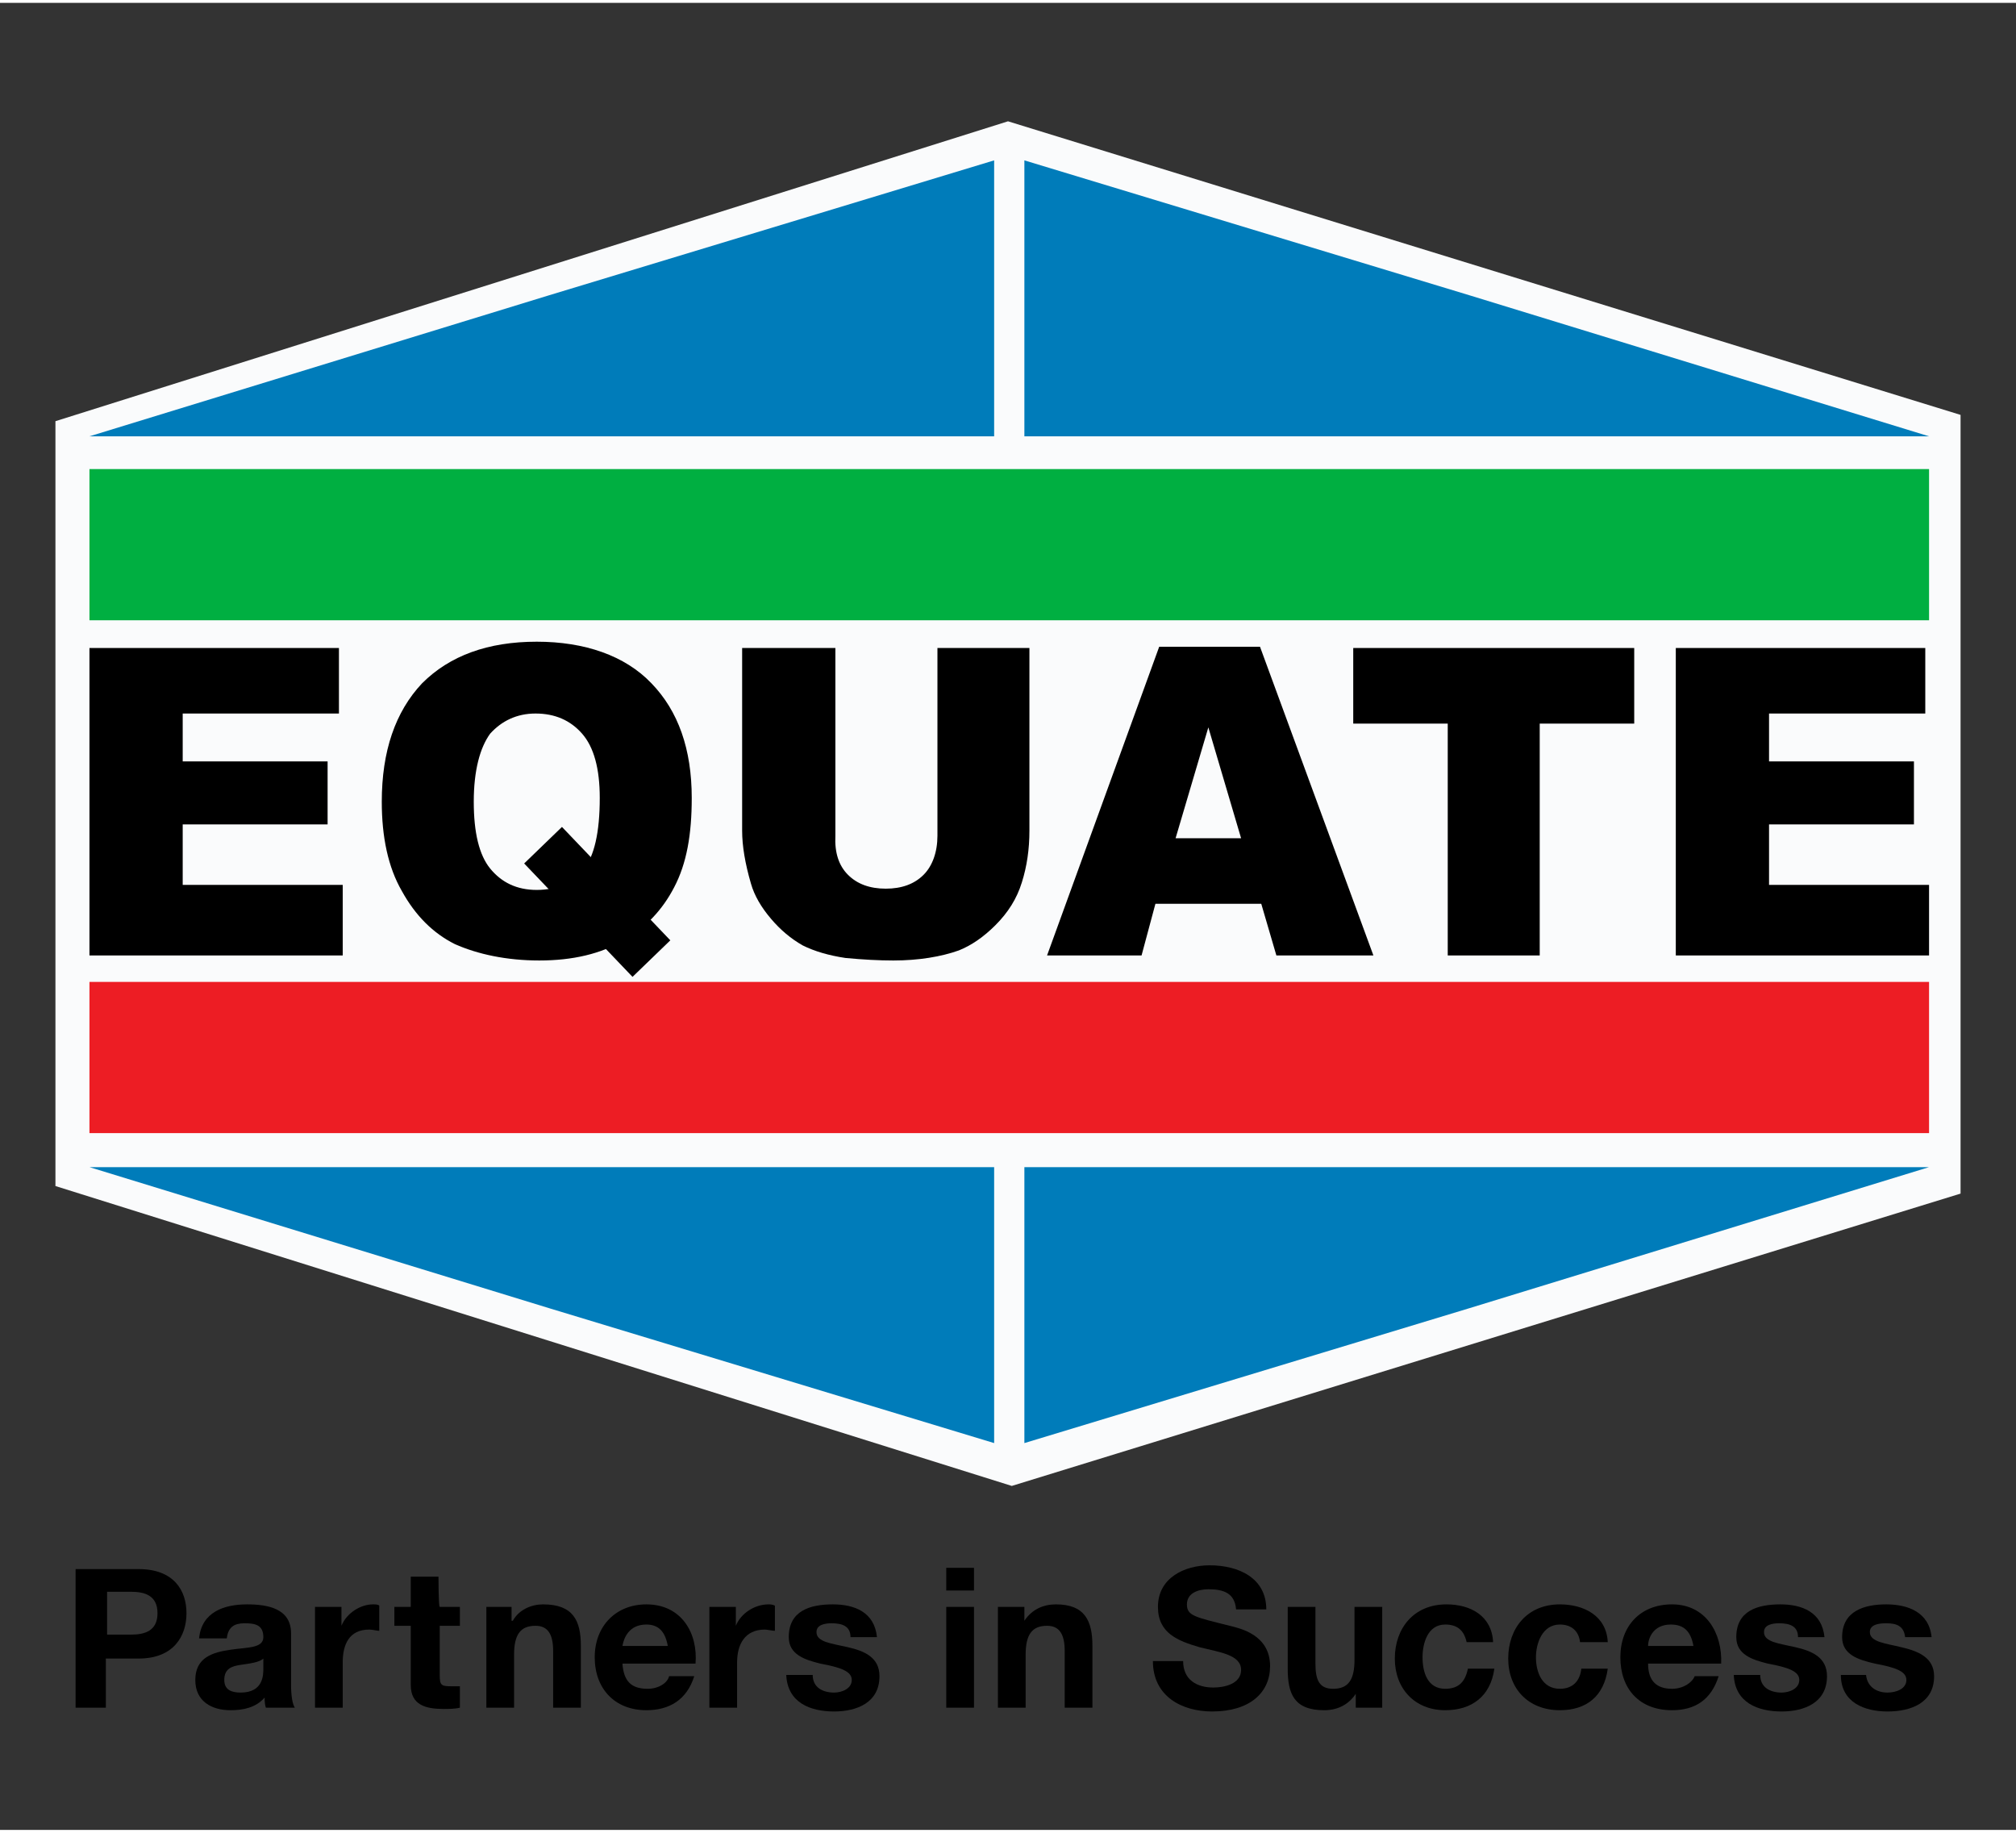
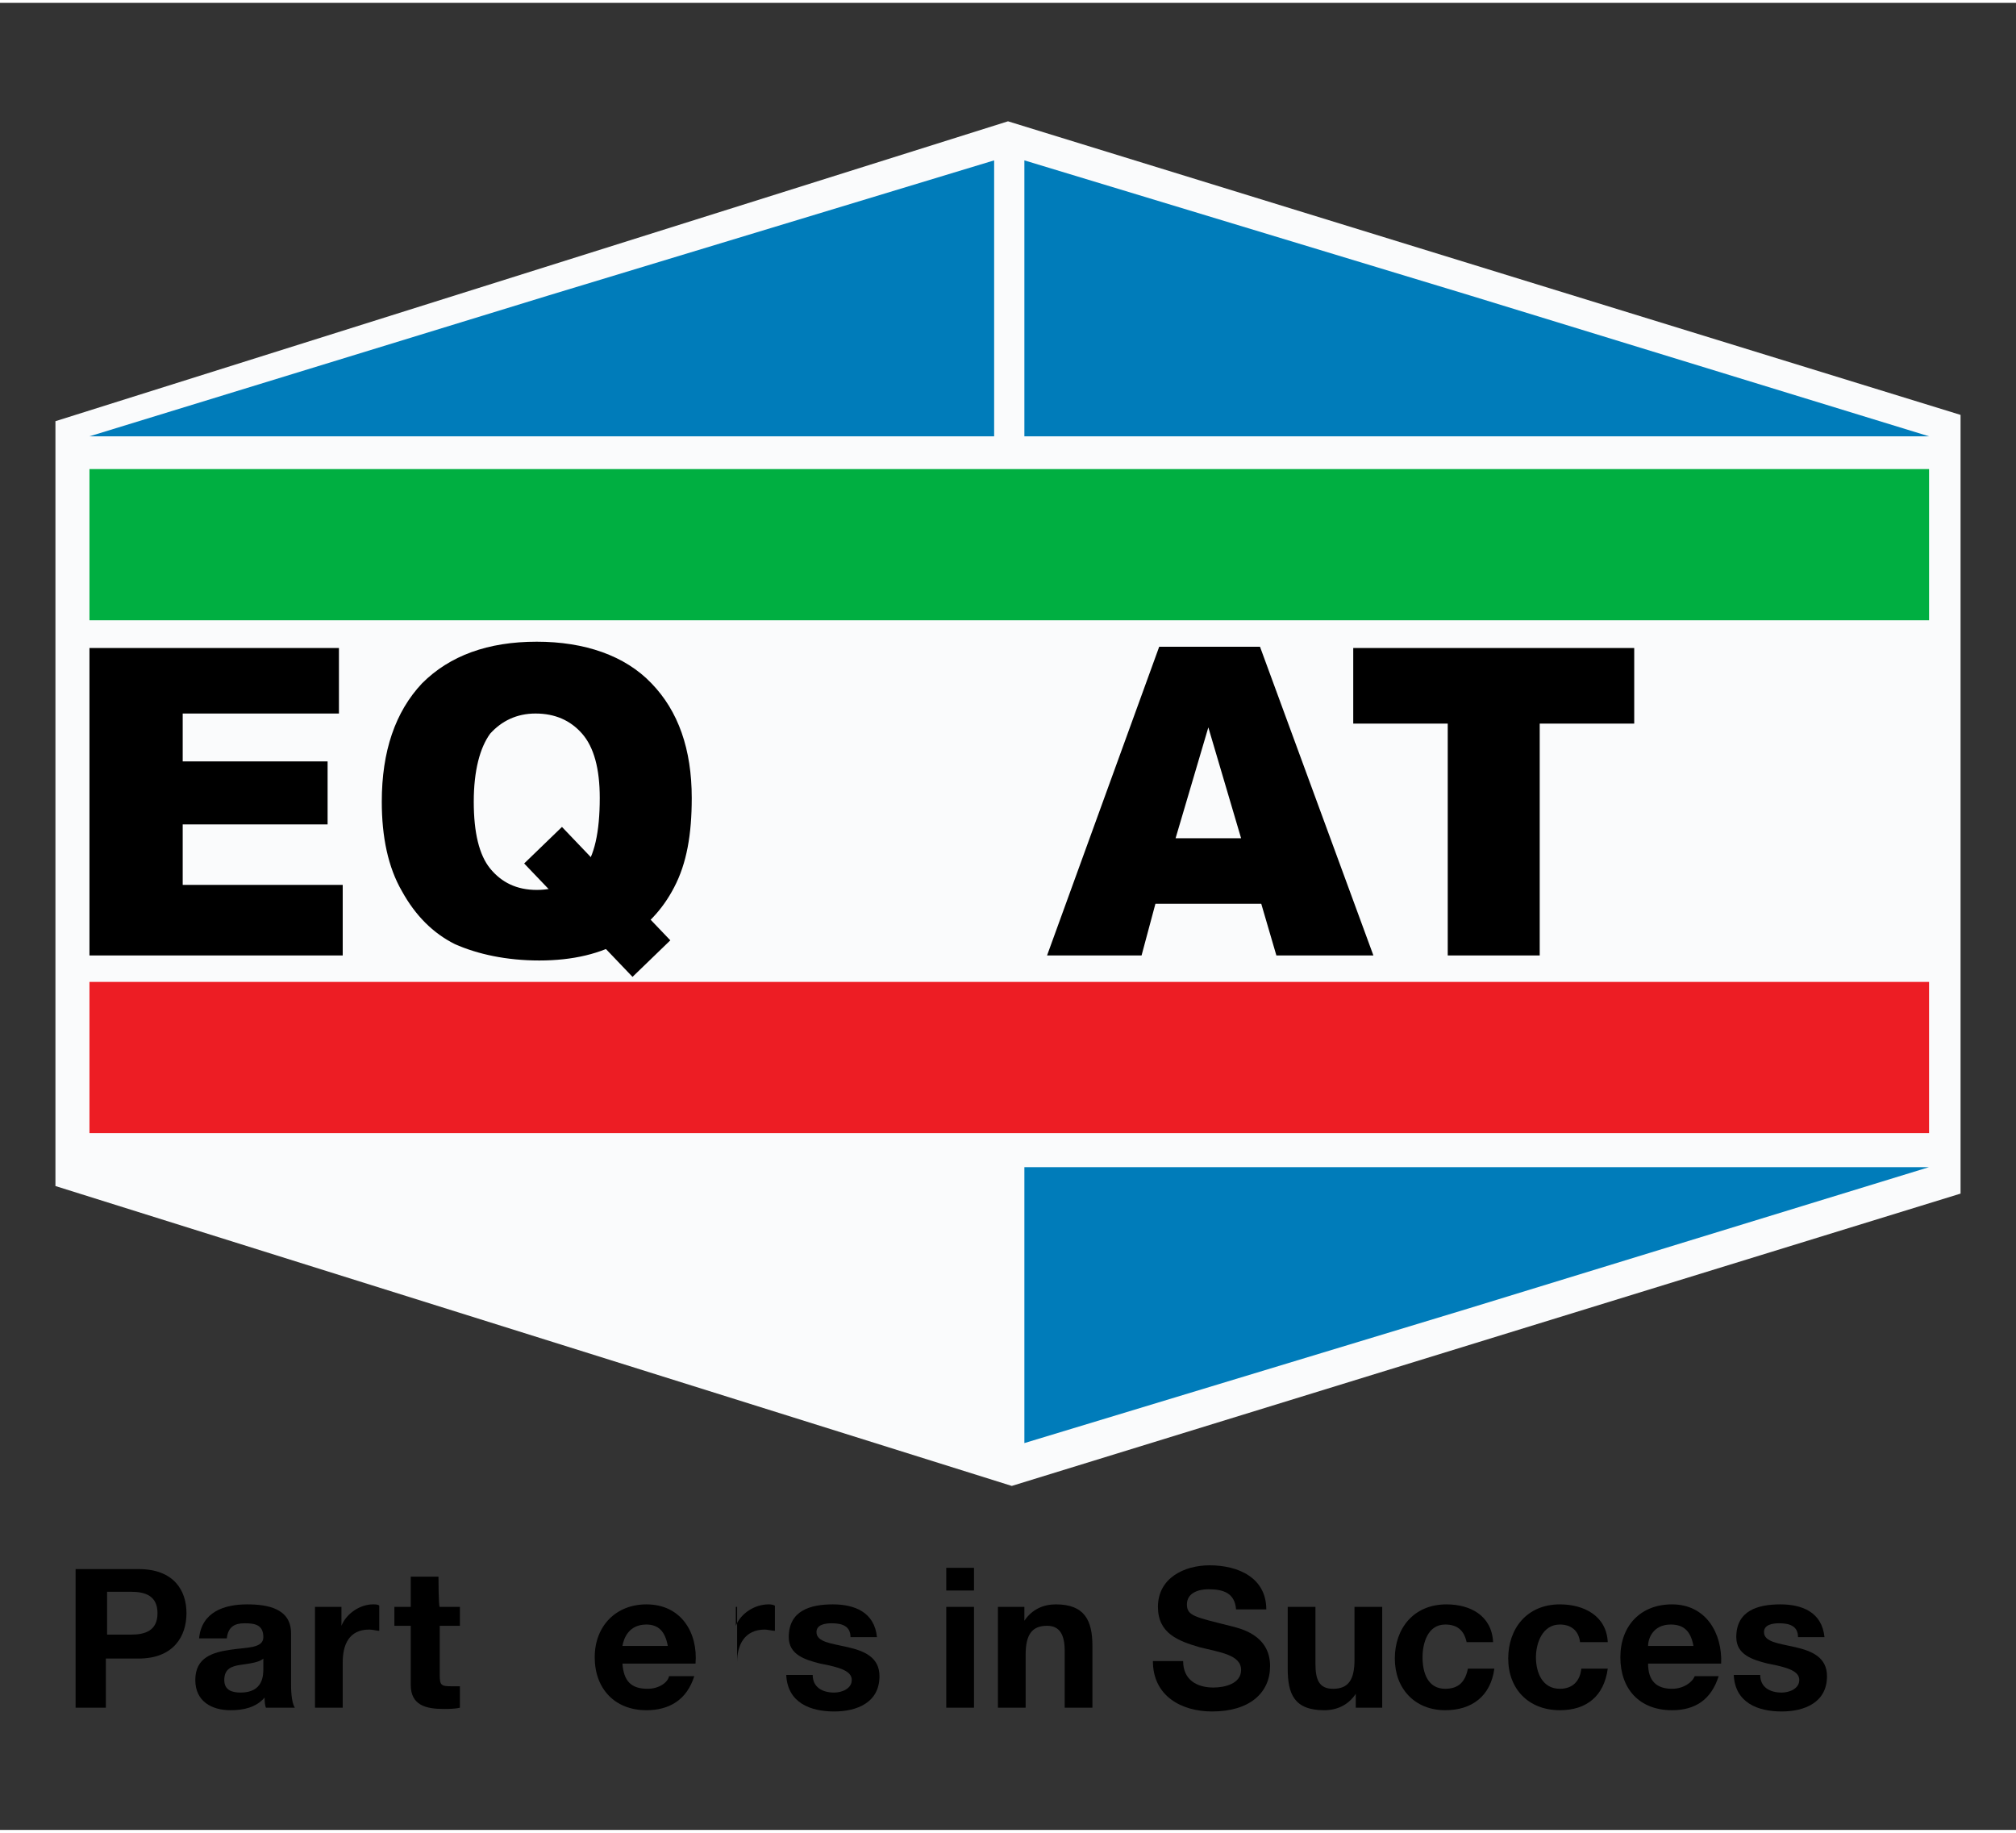
<svg xmlns="http://www.w3.org/2000/svg" version="1.2" viewBox="0 0 160 145" width="165" height="150">
  <rect x="0" y="0" width="160" height="145" fill="#333333" stroke="none" />
  <style>.a{fill:#fafbfc}.b{fill:#007cba}.c{fill:#00af41}.d{fill:#ed1d24}</style>
  <path class="a" d="m80 9.4l-75.6 23.8v60.7l75.9 23.8 75.3-23.2v-61.8l-75.6-23.3z" />
  <path d="m53.2 74.4l-3 2.9-8.6-9 3-2.9 8.6 9z" />
-   <path class="b" d="m7.1 92.4l36.5 11.2 35.3 10.7v-21.9h-71.8z" />
  <path class="b" d="m153.1 92.4h-71.8v21.9l35.3-10.7 36.5-11.2z" />
  <path class="b" d="m153.1 34.4l-36.5-11.2-35.3-10.7v21.9h71.8z" />
  <path class="b" d="m43.6 23.2l-36.5 11.2h71.8v-21.9l-35.3 10.7z" />
  <path class="c" d="m153.1 37v12h-146v-12z" />
  <path d="m7.1 51.2h19.8v5.2h-12.4v3.8h11.5v5h-11.5v4.8h12.7v5.6h-20.1v-24.4z" />
  <path fill-rule="evenodd" d="m30.3 63.4q0-6 3.2-9.4 3.3-3.3 9.1-3.3c3.8 0 7 1.1 9.1 3.3q3.2 3.3 3.2 9.1c0 2.9-0.4 5.2-1.4 7.1q-1.4 2.7-4 4.2-2.7 1.6-6.7 1.6c-2.6 0-4.9-0.5-6.7-1.3q-2.6-1.3-4.2-4.2c-1.1-1.9-1.6-4.3-1.6-7.1m7.3 0q0 3.7 1.3 5.3c0.9 1.1 2.1 1.7 3.7 1.7 1.6 0 2.8-0.6 3.7-1.6q1.3-1.6 1.3-5.7 0-3.5-1.4-5.1-1.4-1.6-3.7-1.6c-1.5 0-2.7 0.6-3.6 1.6-0.8 1.1-1.3 2.9-1.3 5.4z" />
-   <path d="m74.4 51.2h7.3v14.5q0 2.2-0.6 4.1c-0.4 1.3-1.1 2.4-2.1 3.4q-1.4 1.4-2.9 2c-1.4 0.5-3.2 0.8-5.2 0.8q-1.7 0-3.8-0.2-2-0.3-3.4-1-1.4-0.8-2.5-2.1-1.2-1.4-1.6-2.8-0.7-2.4-0.7-4.2v-14.5h7.4v14.9q-0.1 2 1 3.1 1.1 1.1 3 1.1 1.9 0 3-1.1c0.7-0.7 1.1-1.8 1.1-3.1v-14.9z" />
  <path fill-rule="evenodd" d="m91.7 71.5l-1.1 4.1h-7.5l8.9-24.5h8l9 24.5h-7.7l-1.2-4.1zm6.8-5.2l-2.6-8.8-2.6 8.8z" />
  <path d="m107.4 51.2h22.3v6h-7.5v18.4h-7.3v-18.4h-7.5v-6z" />
-   <path d="m133 51.2h19.8v5.2h-12.4v3.8h11.5v5h-11.5v4.8h12.7v5.6h-20.1v-24.4z" />
  <path class="d" d="m153.1 77.7v12h-146v-12z" />
  <path fill-rule="evenodd" d="m6 124.2zm5 0.1c2.8 0 3.8 1.7 3.8 3.5 0 1.8-1 3.6-3.8 3.6h-2.6v3.9h-2.4v-11zm-2.5 5.2h1.9c1.1 0 2.1-0.3 2.1-1.7 0-1.4-1-1.7-2.1-1.7h-1.9z" />
  <path fill-rule="evenodd" d="m15.8 129.8c0.2-2.1 2-2.7 3.8-2.7 1.6 0 3.5 0.3 3.5 2.3v4.1c0 0.8 0.1 1.5 0.3 1.8h-2.3q-0.1-0.3-0.1-0.8c-0.7 0.8-1.7 1-2.7 1-1.5 0-2.8-0.7-2.8-2.4 0-1.8 1.4-2.2 2.8-2.4 1.3-0.2 2.6-0.1 2.6-1 0-1-0.7-1.1-1.5-1.1-0.8 0-1.3 0.3-1.4 1.2h-2.2zm5.1 1.6c-0.3 0.3-1.1 0.4-1.8 0.5-0.7 0.1-1.3 0.3-1.3 1.2 0 0.8 0.6 1 1.3 1 1.8 0 1.8-1.4 1.8-1.9 0 0 0-0.8 0-0.8z" />
  <path d="m25 127.3h2.1v1.5c0.4-1 1.5-1.7 2.5-1.7 0.2 0 0.4 0 0.5 0.1v2c-0.2 0-0.5-0.1-0.8-0.1-1.6 0-2.1 1.2-2.1 2.6v3.6h-2.2c0 0 0-8 0-8z" />
  <path d="m34.9 127.3h1.6v1.5h-1.6v3.9c0 0.8 0.1 0.9 0.9 0.9q0.3 0 0.7 0v1.7c-0.4 0.1-0.9 0.1-1.3 0.1-1.4 0-2.6-0.3-2.6-1.9v-4.7h-1.3v-1.5h1.3v-2.4h2.2c0 0 0 2.4 0.1 2.4z" />
-   <path d="m38.5 127.3h2.1v1.1h0.1c0.5-0.9 1.5-1.3 2.4-1.3 2.4 0 3 1.3 3 3.3v4.9h-2.2v-4.5c0-1.3-0.4-2-1.4-2-1.2 0-1.7 0.7-1.7 2.3v4.2h-2.2v-8z" />
  <path fill-rule="evenodd" d="m49.4 131.8c0.1 1.4 0.7 2 2 2 0.9 0 1.6-0.5 1.7-1h2c-0.6 1.9-2 2.7-3.8 2.7-2.5 0-4.1-1.7-4.1-4.2 0-2.5 1.7-4.2 4.1-4.2 2.8 0 4.1 2.3 3.9 4.7zm3.6-1.4c-0.2-1.1-0.7-1.7-1.7-1.7-1.4 0-1.8 1.1-1.9 1.7z" />
-   <path d="m56.3 127.3h2.1v1.5c0.4-1 1.5-1.7 2.6-1.7 0.1 0 0.3 0 0.5 0.1v2c-0.2 0-0.6-0.1-0.8-0.1-1.6 0-2.2 1.2-2.2 2.6v3.6h-2.2c0 0 0-8 0-8z" />
+   <path d="m56.3 127.3h2.1v1.5c0.4-1 1.5-1.7 2.6-1.7 0.1 0 0.3 0 0.5 0.1v2c-0.2 0-0.6-0.1-0.8-0.1-1.6 0-2.2 1.2-2.2 2.6v3.6c0 0 0-8 0-8z" />
  <path d="m64.5 132.7c0 1 0.8 1.4 1.7 1.4 0.6 0 1.4-0.3 1.4-1 0-0.7-0.9-1-2.5-1.3-1.2-0.3-2.5-0.7-2.5-2.1 0-2.1 1.7-2.6 3.5-2.6 1.7 0 3.3 0.6 3.5 2.6h-2.1c0-0.9-0.7-1.1-1.5-1.1-0.5 0-1.2 0.1-1.2 0.7 0 0.8 1.2 0.9 2.5 1.2 1.3 0.3 2.5 0.8 2.5 2.3 0 2.1-1.8 2.8-3.6 2.8-1.9 0-3.7-0.7-3.8-2.9h2.1z" />
  <path d="m77.3 126h-2.2v-1.8h2.2zm0 1.3v8h-2.2v-8z" />
  <path d="m79.2 127.3h2.1v1.1c0.6-0.9 1.5-1.3 2.5-1.3 2.3 0 2.9 1.3 2.9 3.3v4.9h-2.2v-4.5c0-1.3-0.4-2-1.4-2-1.2 0-1.7 0.7-1.7 2.3v4.2h-2.2c0 0 0-8 0-8z" />
  <path d="m93.9 131.6c0 1.5 1.1 2.1 2.4 2.1 0.9 0 2.2-0.3 2.2-1.4 0-1.2-1.7-1.4-3.3-1.8-1.7-0.5-3.3-1.1-3.3-3.2 0-2.3 2.1-3.3 4.1-3.3 2.3 0 4.5 1 4.5 3.5h-2.4c-0.1-1.3-1-1.6-2.2-1.6-0.8 0-1.7 0.3-1.7 1.2 0 0.9 0.6 1 3.4 1.7 0.8 0.2 3.2 0.7 3.2 3.2 0 2.1-1.6 3.6-4.6 3.6-2.4 0-4.7-1.2-4.7-4h2.4z" />
  <path d="m109.7 135.3h-2.1v-1.1c-0.6 0.9-1.5 1.3-2.5 1.3-2.4 0-2.9-1.3-2.9-3.3v-4.9h2.2v4.5c0 1.3 0.3 2 1.4 2 1.2 0 1.7-0.7 1.7-2.3v-4.2h2.2v8z" />
  <path d="m116.4 130.1c-0.2-0.9-0.7-1.4-1.7-1.4-1.4 0-1.8 1.5-1.8 2.6 0 1.2 0.4 2.5 1.8 2.5 1.1 0 1.6-0.6 1.8-1.6h2.1c-0.3 2.2-1.8 3.3-3.9 3.3-2.4 0-4-1.7-4-4.1 0-2.4 1.5-4.3 4.1-4.3 1.9 0 3.6 0.9 3.7 3h-2.1z" />
  <path d="m125.4 130.1c-0.1-0.9-0.7-1.4-1.6-1.4-1.4 0-1.9 1.5-1.9 2.6 0 1.2 0.5 2.5 1.9 2.5 1 0 1.6-0.6 1.7-1.6h2.1c-0.3 2.2-1.7 3.3-3.8 3.3-2.5 0-4.1-1.7-4.1-4.1 0-2.4 1.5-4.3 4.1-4.3 1.9 0 3.7 0.9 3.8 3h-2.2z" />
  <path fill-rule="evenodd" d="m130.8 131.8c0 1.4 0.7 2 1.9 2 0.9 0 1.6-0.5 1.8-1h1.9c-0.6 1.9-1.9 2.7-3.7 2.7-2.6 0-4.1-1.7-4.1-4.2 0-2.5 1.6-4.2 4.1-4.2 2.7 0 4 2.3 3.9 4.7zm3.6-1.4c-0.2-1.1-0.7-1.7-1.8-1.7-1.4 0-1.8 1.1-1.8 1.7z" />
  <path d="m139.7 132.7c0 1 0.8 1.4 1.7 1.4 0.6 0 1.4-0.3 1.4-1 0-0.7-0.9-1-2.5-1.3-1.2-0.3-2.5-0.7-2.5-2.1 0-2.1 1.7-2.6 3.5-2.6 1.7 0 3.3 0.6 3.5 2.6h-2.1c0-0.9-0.7-1.1-1.5-1.1-0.5 0-1.2 0.1-1.2 0.7 0 0.8 1.2 0.9 2.5 1.2 1.3 0.3 2.5 0.8 2.5 2.3 0 2.1-1.8 2.8-3.6 2.8-1.9 0-3.7-0.7-3.8-2.9h2.1z" />
-   <path d="m148.1 132.7c0.1 1 0.9 1.4 1.7 1.4 0.7 0 1.5-0.3 1.5-1 0-0.7-0.9-1-2.5-1.3-1.3-0.3-2.6-0.7-2.6-2.1 0-2.1 1.8-2.6 3.5-2.6 1.7 0 3.4 0.6 3.6 2.6h-2.1c-0.1-0.9-0.7-1.1-1.5-1.1-0.6 0-1.3 0.1-1.3 0.7 0 0.8 1.3 0.9 2.5 1.2 1.3 0.3 2.6 0.8 2.6 2.3 0 2.1-1.8 2.8-3.7 2.8-1.8 0-3.7-0.7-3.7-2.9h2.1z" />
</svg>